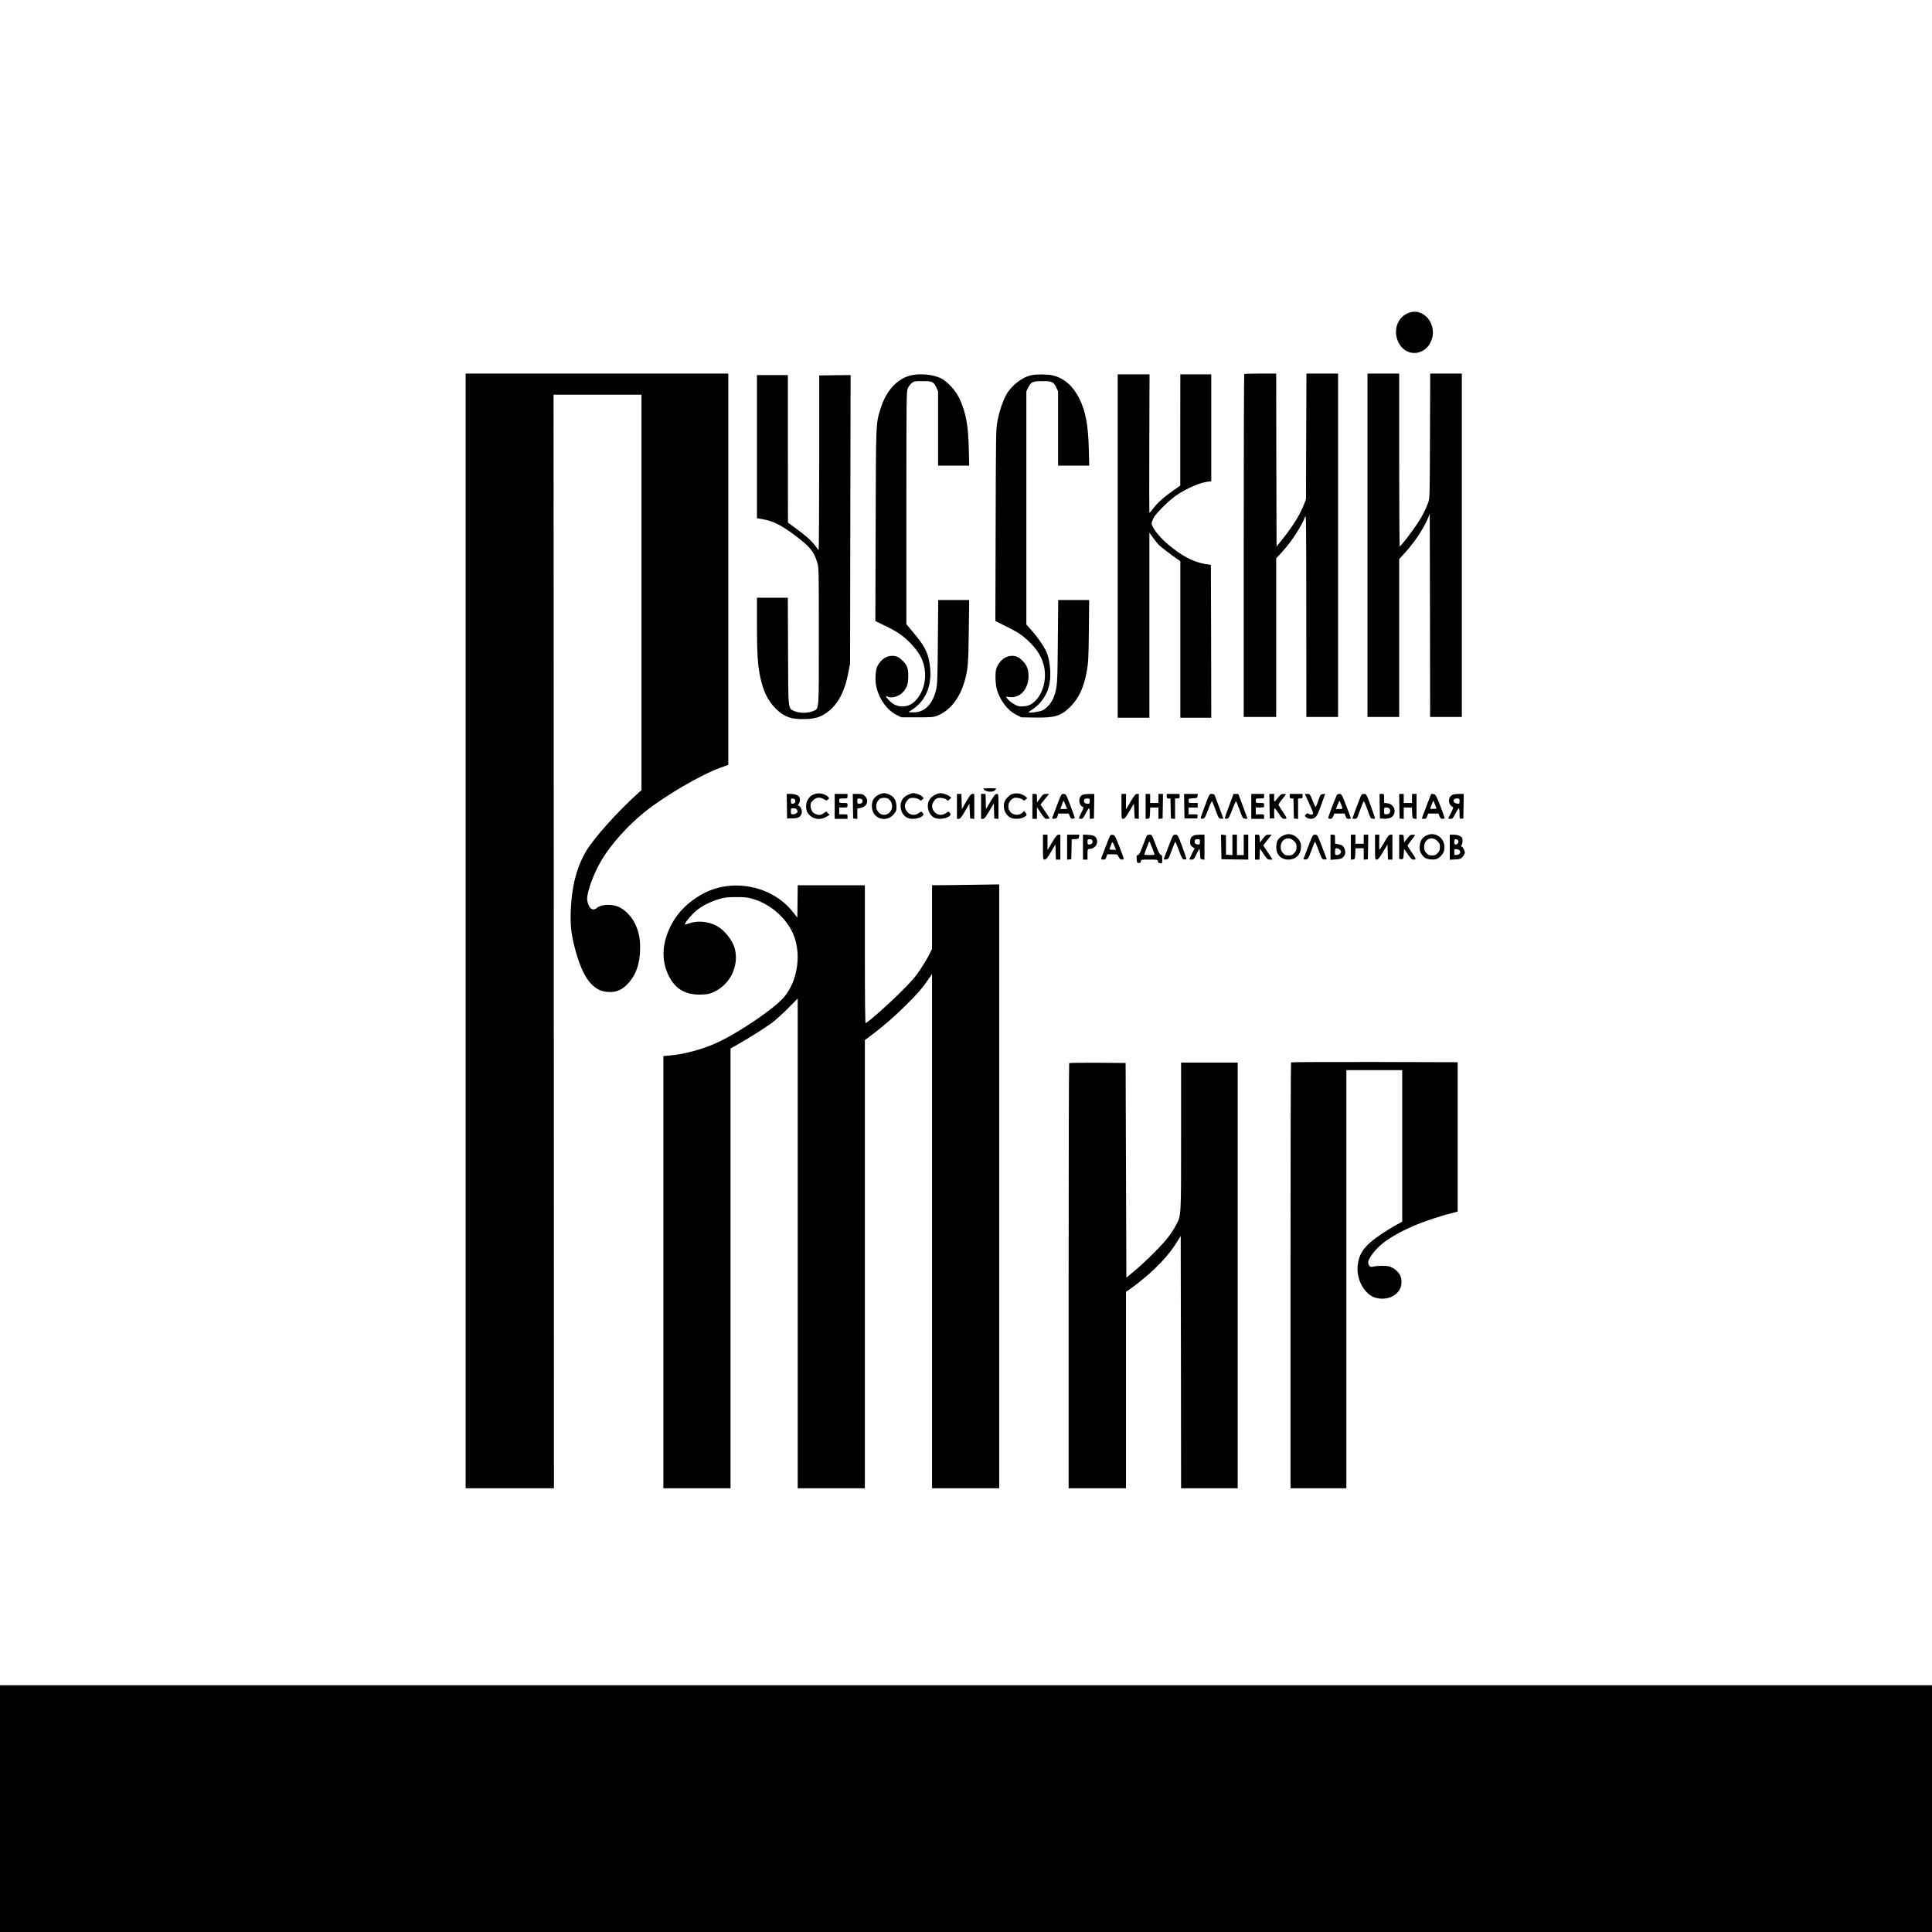
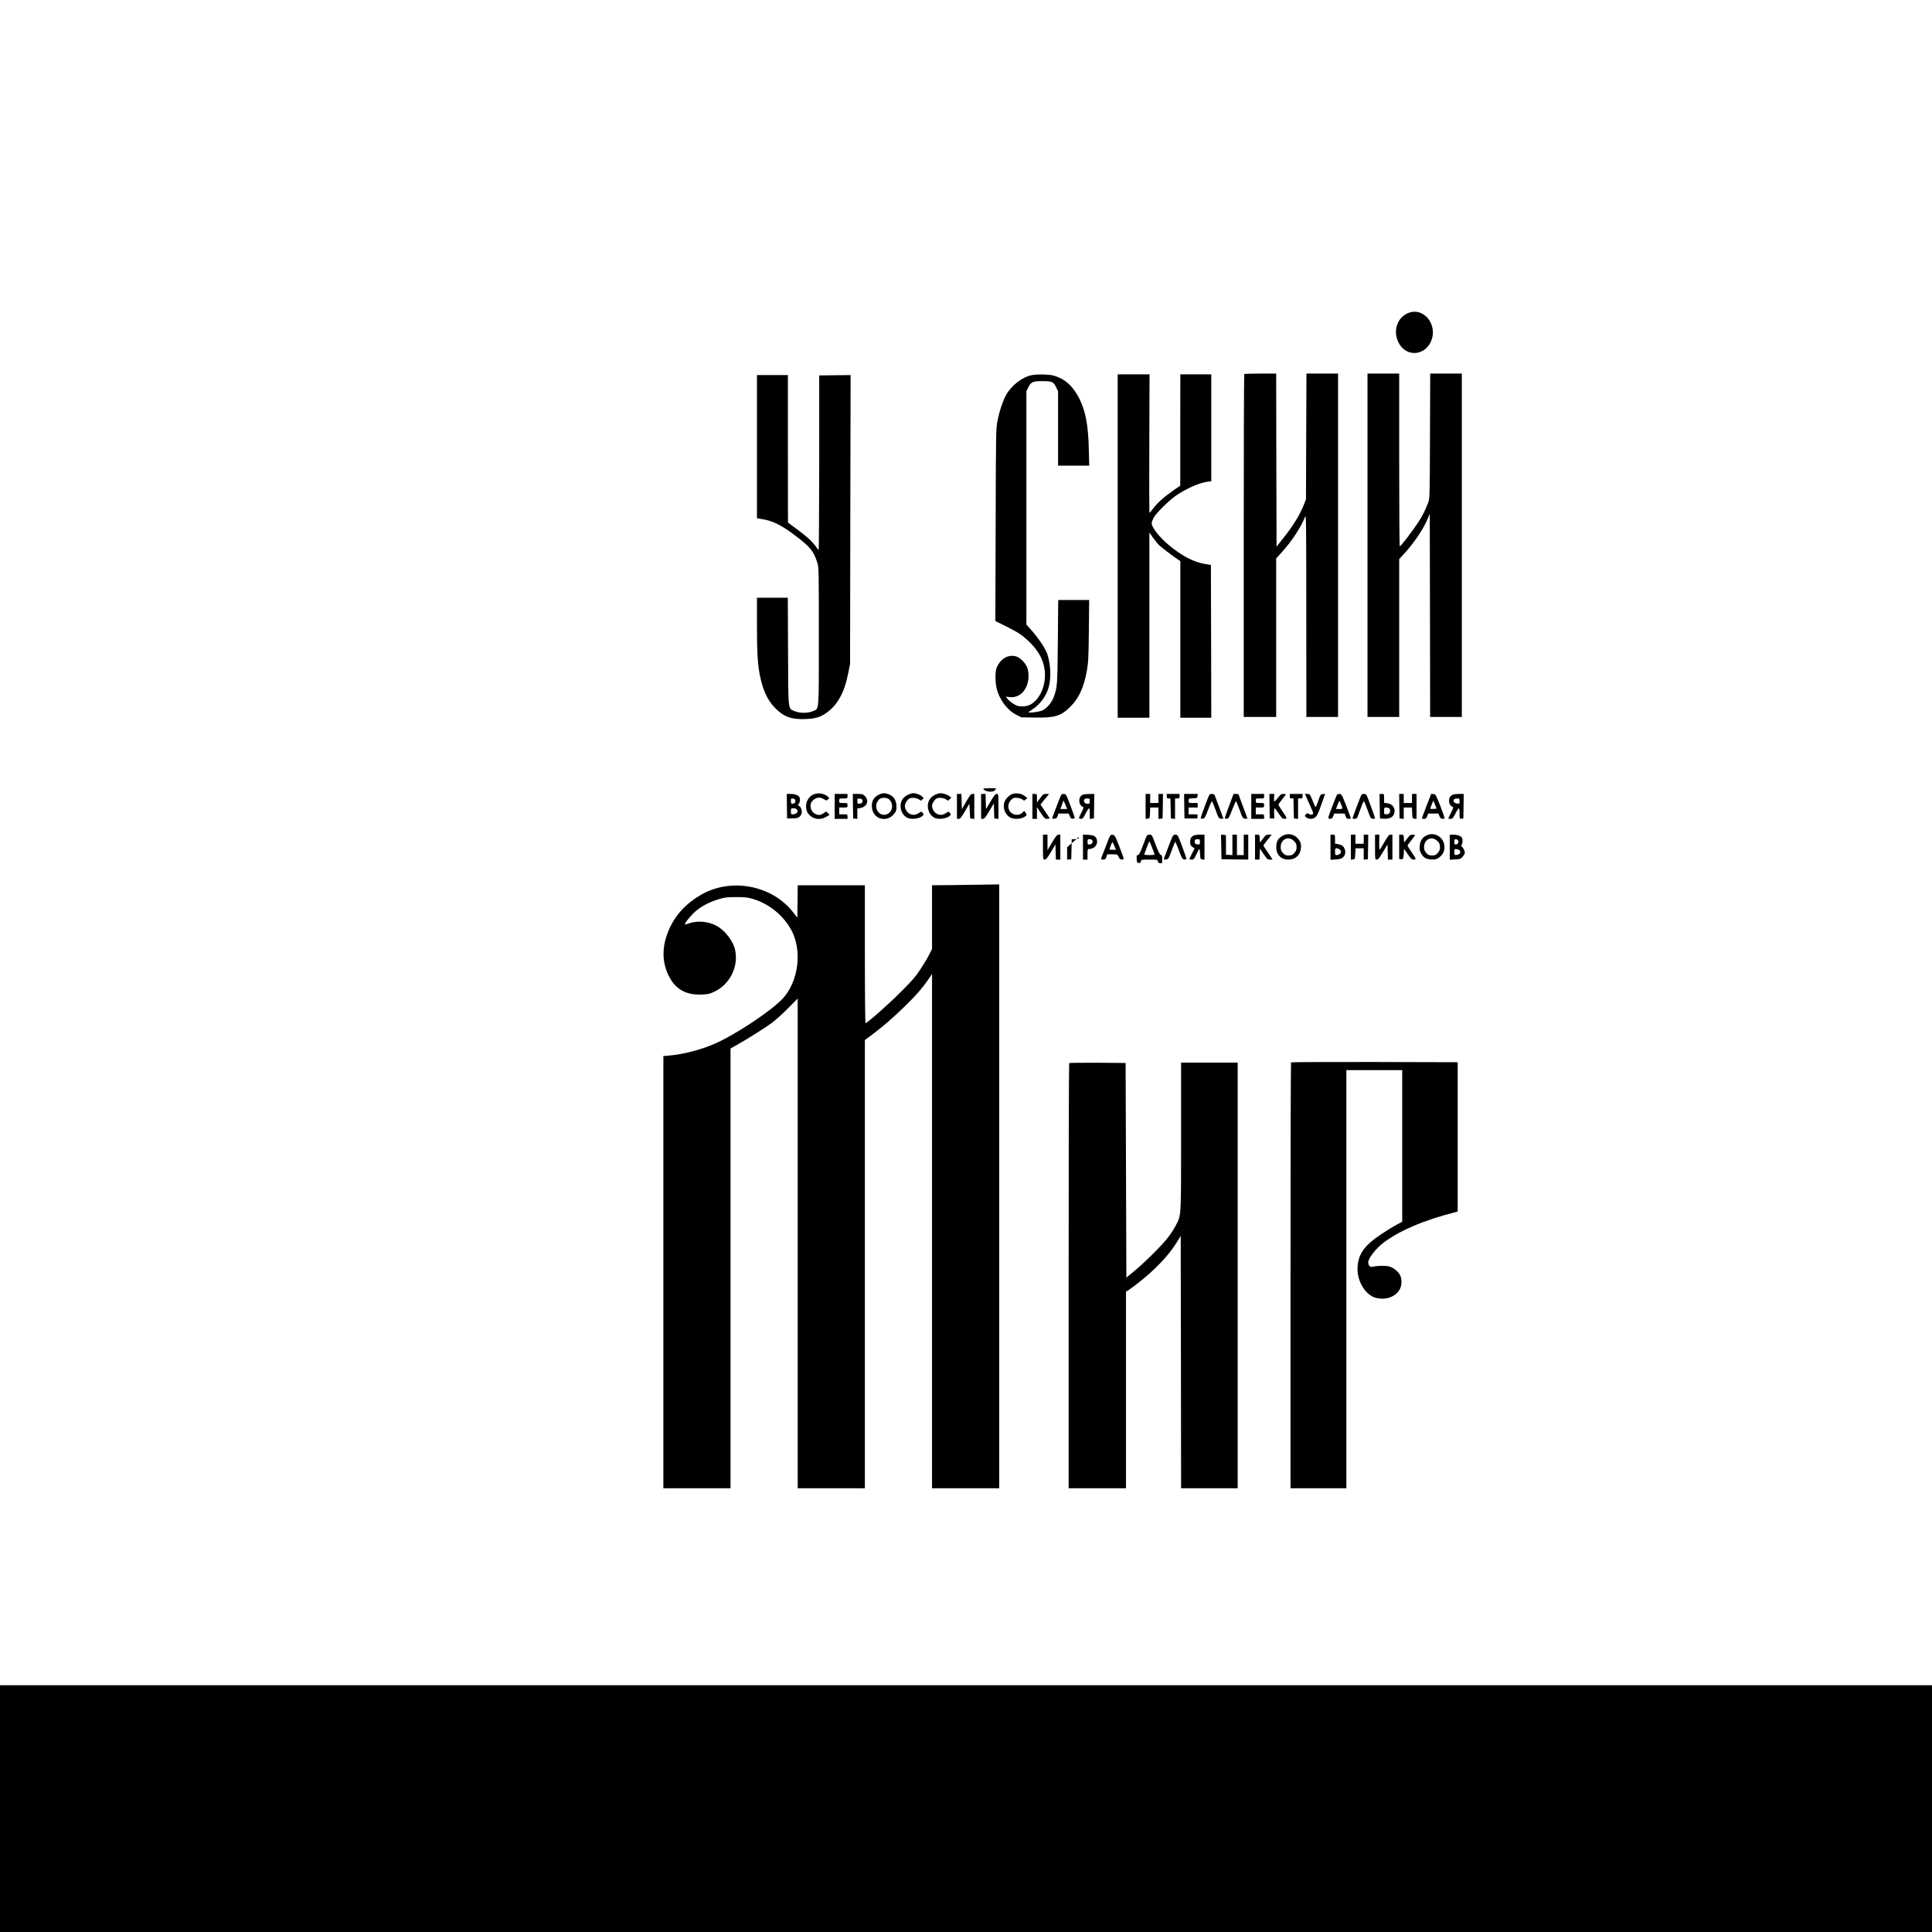
<svg xmlns="http://www.w3.org/2000/svg" version="1.0" width="2560pt" height="2560pt" viewBox="0 0 2560 2560" preserveAspectRatio="xMidYMid meet">
  <g transform="translate(0,2560) scale(0.1,-0.1)" fill="#000000" stroke="none">
    <path d="M18639 21443 c-132 -68 -180 -235 -109 -379 104 -212 379 -179 446 53 30 103 -4 223 -82 292 -76 67 -166 79 -255 34z" />
-     <path d="M6170 13265 l0 -7385 585 0 585 0 -2 7245 -3 7245 583 0 582 0 0 -2620 0 -2620 -47 -42 c-266 -237 -587 -597 -689 -770 -124 -212 -189 -466 -201 -784 -7 -192 5 -305 52 -489 106 -412 246 -590 465 -590 99 0 167 32 244 116 106 114 158 268 158 469 1 135 -22 234 -78 341 -48 90 -140 179 -217 207 -95 36 -233 26 -278 -19 -19 -19 -55 -25 -75 -11 -26 17 -54 84 -54 131 0 106 91 347 197 524 123 204 346 451 563 626 270 217 746 495 1013 591 l97 35 0 2593 0 2592 -1740 0 -1740 0 0 -7385z" />
    <path d="M16487 20643 c-4 -3 -7 -1027 -7 -2275 l0 -2268 215 0 215 0 0 1051 0 1050 75 82 c128 139 262 344 310 474 12 33 14 -139 14 -1309 l1 -1348 210 0 210 0 0 2275 0 2275 -210 0 -209 0 -3 -832 -3 -833 -22 -58 c-54 -142 -149 -295 -290 -472 l-78 -98 -3 1147 -2 1146 -208 0 c-115 0 -212 -3 -215 -7z" />
    <path d="M18120 18375 l0 -2275 210 0 210 0 0 1046 0 1046 66 72 c131 141 256 327 315 470 l24 59 3 -1346 2 -1347 210 0 210 0 0 2275 0 2275 -210 0 -209 0 -3 -827 c-3 -817 -3 -829 -24 -883 -44 -113 -75 -175 -140 -273 -69 -106 -223 -306 -236 -307 -5 0 -8 515 -8 1145 l0 1145 -210 0 -210 0 0 -2275z" />
-     <path d="M12061 20624 c-182 -49 -323 -208 -395 -444 -61 -201 -59 -158 -63 -1542 l-4 -1267 123 -60 c170 -82 239 -130 338 -230 133 -136 188 -246 197 -396 9 -139 -35 -269 -120 -362 -54 -59 -106 -82 -180 -83 -69 0 -120 23 -177 80 -43 43 -53 68 -21 50 51 -27 152 1 203 56 56 61 73 111 73 214 0 109 -15 148 -82 212 -44 43 -79 58 -134 58 -76 0 -147 -50 -192 -135 -29 -55 -35 -197 -13 -285 42 -166 145 -304 271 -366 l60 -29 210 0 c196 0 214 2 267 23 160 64 284 216 351 428 51 161 60 255 64 697 l5 407 -205 0 -205 0 -5 -552 c-3 -472 -7 -564 -21 -628 -47 -210 -164 -321 -325 -308 l-44 3 51 33 c194 125 275 349 227 628 -25 141 -74 230 -227 410 l-78 93 0 1543 c0 1475 1 1545 19 1583 10 23 33 53 50 68 31 26 37 27 145 27 131 0 146 -7 182 -84 l24 -51 0 -492 0 -493 206 0 207 0 -6 223 c-7 305 -36 467 -116 650 -50 115 -165 243 -258 287 -107 50 -286 65 -402 34z" />
    <path d="M13671 20629 c-124 -24 -269 -136 -338 -260 -45 -80 -91 -218 -115 -344 -21 -108 -22 -134 -25 -1382 l-4 -1272 141 -70 c164 -82 207 -111 296 -194 126 -117 196 -240 215 -374 22 -152 -22 -310 -112 -409 -56 -60 -107 -83 -184 -84 -51 0 -69 5 -114 33 -30 17 -65 46 -79 64 l-24 32 51 -6 c133 -15 239 95 249 257 5 102 -20 171 -87 233 -53 49 -94 63 -162 54 -74 -10 -147 -79 -177 -166 -16 -47 -15 -183 3 -259 35 -150 143 -295 263 -354 l66 -33 182 -3 c262 -5 344 21 467 144 113 113 179 256 218 474 20 113 23 166 27 533 l4 407 -205 0 -205 0 -5 -547 c-5 -582 -7 -613 -56 -744 -26 -68 -88 -142 -145 -171 -37 -19 -186 -40 -186 -25 0 3 22 19 50 37 100 64 186 181 216 295 34 124 26 301 -17 434 -25 75 -111 205 -208 316 l-71 80 0 1546 0 1545 26 52 c36 72 59 82 189 82 126 0 146 -10 181 -85 l24 -50 0 -492 0 -493 206 0 207 0 -6 223 c-7 311 -42 496 -123 661 -85 171 -197 271 -351 311 -62 16 -210 18 -282 4z" />
    <path d="M14810 18365 l0 -2275 210 0 210 0 0 1227 0 1226 49 -69 c27 -38 64 -83 82 -100 34 -32 174 -138 242 -184 l37 -25 0 -1037 0 -1038 205 0 205 0 -2 1012 -3 1012 -79 13 c-152 26 -309 108 -484 255 -123 104 -222 231 -222 286 0 10 11 41 25 69 32 63 212 240 310 305 139 91 305 163 407 175 l48 6 0 708 0 709 -205 0 -205 0 -1 -737 0 -738 -85 -59 c-130 -91 -214 -165 -269 -238 -27 -37 -52 -64 -55 -62 -2 3 -3 417 -1 920 l3 914 -211 0 -211 0 0 -2275z" />
    <path d="M10030 19681 l0 -948 71 -12 c143 -23 262 -84 450 -228 187 -143 232 -199 278 -347 21 -69 21 -78 21 -978 0 -1026 6 -953 -78 -991 -65 -29 -179 -29 -244 0 -88 40 -83 -10 -86 796 l-3 707 -204 0 -205 0 0 -352 c0 -376 10 -538 40 -683 41 -199 102 -327 205 -431 112 -113 213 -149 399 -142 125 5 194 25 272 79 152 105 244 272 296 541 l22 113 3 1913 4 1912 -208 -2 -208 -3 0 -1152 c-1 -634 -4 -1155 -7 -1158 -3 -3 -13 7 -23 22 -46 72 -124 146 -248 238 l-136 100 -1 978 0 977 -205 0 -205 0 0 -949z" />
    <path d="M13030 15149 c0 -18 48 -39 91 -39 32 0 51 6 62 18 10 10 17 21 17 23 0 3 -38 5 -85 5 -47 0 -85 -3 -85 -7z" />
    <path d="M10799 15080 c-44 -13 -74 -38 -98 -81 -29 -50 -26 -134 6 -177 57 -77 156 -96 240 -46 l45 26 -22 23 -22 23 -35 -24 c-41 -28 -61 -29 -108 -10 -40 17 -65 60 -65 112 0 28 8 44 34 70 41 41 92 46 145 13 32 -19 34 -19 53 -2 19 17 19 18 -6 40 -43 36 -111 50 -167 33z" />
    <path d="M11639 15067 c-63 -33 -91 -85 -86 -160 10 -167 209 -218 305 -77 20 29 23 45 20 95 -5 74 -33 119 -92 146 -55 25 -94 24 -147 -4z m137 -55 c53 -42 60 -124 17 -172 -70 -77 -183 -26 -183 82 0 36 26 83 54 97 33 15 89 12 112 -7z" />
    <path d="M12035 15071 c-23 -10 -53 -32 -67 -49 -64 -76 -36 -212 52 -257 57 -30 175 -12 211 31 9 11 8 19 -6 34 -17 19 -18 19 -45 0 -42 -30 -82 -35 -123 -15 -37 17 -67 65 -67 107 0 30 33 84 61 98 29 16 105 7 129 -15 19 -17 21 -17 40 0 l20 18 -20 22 c-22 23 -81 45 -121 45 -13 0 -42 -9 -64 -19z" />
    <path d="M12395 15071 c-23 -10 -52 -32 -66 -49 -64 -75 -36 -212 51 -257 57 -30 175 -12 211 31 9 11 8 19 -6 34 -17 19 -18 19 -45 0 -42 -30 -82 -35 -123 -15 -37 17 -67 65 -67 107 0 30 33 84 61 98 29 16 105 7 130 -16 19 -17 20 -17 42 5 l22 22 -24 18 c-28 22 -87 41 -122 41 -13 0 -42 -9 -64 -19z" />
    <path d="M13416 15080 c-41 -13 -95 -68 -108 -111 -23 -79 13 -168 83 -204 37 -20 123 -19 165 1 49 24 56 35 34 64 l-19 25 -23 -22 c-33 -31 -77 -38 -121 -20 -75 32 -89 134 -26 191 28 25 38 28 81 24 27 -3 57 -13 68 -23 19 -17 21 -17 41 1 l21 19 -26 22 c-44 37 -111 50 -170 33z" />
    <path d="M10427 14918 l2 -163 70 1 c76 0 104 15 122 63 12 31 -6 88 -33 102 -18 10 -18 12 -4 28 16 18 21 57 10 86 -10 26 -59 45 -116 45 l-53 0 2 -162z m111 73 c4 -25 -12 -41 -40 -41 -14 0 -18 8 -18 36 0 33 2 35 28 32 20 -2 28 -9 30 -27z m22 -120 c13 -25 13 -27 -6 -45 -8 -9 -29 -16 -45 -16 -27 0 -29 2 -29 40 0 39 1 40 35 40 24 0 37 -6 45 -19z" />
    <path d="M11060 14915 l0 -165 85 0 85 0 0 30 c0 30 -1 30 -55 30 l-55 0 0 45 0 45 55 0 c54 0 55 0 55 30 0 30 -1 30 -55 30 -54 0 -55 0 -55 30 0 30 1 30 55 30 54 0 55 0 55 30 l0 30 -85 0 -85 0 0 -165z" />
    <path d="M11302 14918 l3 -163 28 -3 27 -3 0 69 0 69 41 7 c86 14 119 98 60 157 -27 26 -36 29 -95 29 l-66 0 2 -162z m126 73 c4 -26 -12 -41 -45 -41 -20 0 -23 5 -23 36 0 34 1 35 33 32 25 -2 33 -8 35 -27z" />
    <path d="M12680 14915 l0 -165 24 0 c19 0 34 18 82 100 l59 101 5 -98 5 -98 28 -3 27 -3 0 165 0 166 -24 0 c-20 0 -34 -17 -83 -101 l-58 -101 -3 101 -3 101 -29 0 -30 0 0 -165z" />
    <path d="M13000 14915 l0 -165 24 0 c19 0 34 18 84 102 l61 103 3 -100 3 -100 28 -3 27 -3 0 165 c0 166 0 166 -23 166 -18 0 -34 -20 -82 -100 l-60 -101 -3 101 -3 100 -29 0 -30 0 0 -165z" />
    <path d="M13680 14915 l0 -165 30 0 30 0 0 78 0 77 51 -77 c48 -72 54 -78 86 -78 19 0 33 3 31 8 -1 4 -29 46 -62 94 l-59 87 57 71 57 70 -39 0 c-35 0 -42 -5 -80 -57 l-42 -57 0 57 c0 57 0 57 -30 57 l-30 0 0 -165z" />
    <path d="M14005 14928 c-32 -84 -60 -159 -63 -166 -3 -10 4 -13 29 -10 28 2 35 8 43 36 l9 32 69 0 69 0 15 -36 c12 -29 19 -35 40 -32 13 2 25 7 26 11 0 4 -26 77 -58 162 -59 154 -59 155 -90 155 -31 0 -31 -1 -89 -152z m114 5 l21 -53 -45 0 -45 0 20 53 c11 28 20 54 20 56 0 11 10 -9 29 -56z" />
    <path d="M14344 15068 c-61 -29 -56 -137 7 -161 11 -4 5 -21 -23 -75 -20 -39 -34 -73 -30 -76 3 -3 16 -6 29 -6 18 0 30 14 58 70 19 39 40 70 45 70 6 0 10 -31 10 -71 l0 -70 28 3 27 3 3 163 2 162 -67 -1 c-38 0 -78 -5 -89 -11z m96 -83 c0 -32 -3 -35 -29 -35 -35 0 -55 22 -46 50 5 15 15 20 41 20 32 0 34 -2 34 -35z" />
-     <path d="M14860 14915 c0 -165 0 -165 23 -165 18 0 34 20 82 100 l60 101 5 -98 5 -98 28 -3 27 -3 0 165 0 166 -24 0 c-19 0 -35 -18 -85 -102 l-61 -103 0 103 0 102 -30 0 -30 0 0 -165z" />
    <path d="M15180 14914 l0 -165 28 3 c26 3 27 5 30 76 l3 72 54 0 55 0 0 -76 0 -75 28 3 27 3 3 163 2 162 -30 0 -30 0 0 -60 0 -60 -55 0 -55 0 0 60 0 60 -30 0 -30 0 0 -166z" />
    <path d="M15460 15050 c0 -25 4 -30 25 -30 l24 0 3 -132 3 -133 28 -3 27 -3 0 135 0 136 30 0 c27 0 30 3 30 30 l0 30 -85 0 -85 0 0 -30z" />
    <path d="M15692 14918 l3 -163 85 0 85 0 3 28 c3 27 3 27 -57 27 l-61 0 0 45 0 45 60 0 60 0 0 30 0 30 -60 0 c-60 0 -60 0 -60 30 0 28 1 29 58 32 54 3 57 4 60 31 l3 27 -91 0 -90 0 2 -162z" />
    <path d="M15968 14927 c-32 -85 -58 -159 -58 -166 0 -8 10 -11 27 -9 25 3 31 13 72 121 24 65 47 114 51 110 4 -4 26 -57 48 -118 38 -106 41 -110 71 -113 17 -2 31 -1 31 2 0 4 -79 215 -115 309 -5 11 -18 17 -39 17 -31 0 -31 -1 -88 -153z" />
    <path d="M16288 14927 c-32 -84 -58 -159 -58 -166 0 -8 10 -11 27 -9 24 3 30 14 71 121 25 64 48 115 51 111 3 -3 24 -56 47 -117 39 -108 42 -112 72 -115 18 -2 32 -1 32 1 0 2 -27 75 -60 162 -33 87 -60 159 -60 161 0 2 -15 4 -32 4 l-33 0 -57 -153z" />
    <path d="M16580 14915 l0 -165 85 0 85 0 0 30 c0 30 -1 30 -55 30 l-55 0 0 45 0 45 55 0 c54 0 55 0 55 30 0 30 -1 30 -55 30 -54 0 -55 0 -55 30 0 30 1 30 55 30 54 0 55 0 55 30 l0 30 -85 0 -85 0 0 -165z" />
    <path d="M16822 14918 l3 -163 30 0 30 0 -2 68 c-1 37 2 67 6 67 5 0 29 -31 55 -70 41 -62 50 -70 77 -70 38 0 37 4 -31 105 -27 41 -50 78 -50 83 0 5 23 38 50 72 28 34 50 64 50 66 0 2 -15 4 -34 4 -29 0 -39 -7 -72 -50 -21 -27 -42 -50 -47 -50 -5 0 -7 23 -5 50 l3 50 -33 0 -32 0 2 -162z" />
    <path d="M17090 15050 c0 -25 4 -30 25 -30 l24 0 3 -132 3 -133 28 -3 27 -3 0 135 0 136 30 0 c27 0 30 3 30 30 l0 30 -85 0 -85 0 0 -30z" />
    <path d="M17309 15038 c10 -24 35 -78 55 -122 20 -43 36 -84 36 -91 0 -21 -31 -27 -55 -11 -21 14 -24 13 -41 -5 -18 -20 -18 -21 5 -40 32 -26 91 -25 120 2 26 25 36 46 91 200 l39 110 -31 -3 c-30 -3 -33 -7 -61 -91 -16 -49 -33 -85 -37 -80 -4 4 -22 45 -40 91 -33 79 -35 82 -66 82 l-33 0 18 -42z" />
    <path d="M17710 15058 c-40 -95 -110 -281 -110 -293 0 -9 10 -15 26 -15 19 0 28 8 40 35 l14 35 69 0 69 0 12 -35 c10 -29 16 -35 41 -35 16 0 29 3 29 7 0 4 -28 78 -61 165 -60 153 -63 158 -91 158 -20 0 -31 -7 -38 -22z m54 -101 c32 -77 32 -77 -17 -77 l-45 0 21 55 c12 30 23 55 24 55 2 0 9 -15 17 -33z" />
    <path d="M18032 15053 c-40 -103 -101 -262 -106 -280 -7 -20 -4 -23 22 -23 19 0 32 6 37 18 3 9 22 60 42 112 19 52 38 99 43 103 4 4 24 -41 45 -100 21 -59 42 -114 48 -120 10 -14 57 -18 57 -5 0 4 -25 78 -57 164 -58 158 -58 158 -89 158 -25 0 -34 -6 -42 -27z" />
    <path d="M18282 14918 l3 -163 45 -3 c66 -5 117 13 135 48 37 71 -1 144 -80 156 l-45 6 0 59 c0 59 0 59 -30 59 l-30 0 2 -162z m126 -30 c7 -7 12 -21 12 -33 0 -29 -19 -45 -52 -45 -27 0 -28 2 -28 45 0 43 1 45 28 45 15 0 33 -5 40 -12z" />
    <path d="M18542 14918 l3 -163 28 -3 27 -3 0 75 0 76 55 0 54 0 3 -72 c3 -71 4 -73 31 -76 l27 -3 0 165 0 166 -30 0 -30 0 0 -60 0 -60 -55 0 -55 0 0 60 0 60 -30 0 -30 0 2 -162z" />
    <path d="M18902 14921 c-34 -89 -62 -163 -62 -166 0 -3 13 -5 29 -5 25 0 32 6 42 35 l13 35 68 0 68 0 14 -35 c11 -26 21 -35 39 -35 13 0 26 2 29 5 3 3 -22 76 -56 163 -60 151 -63 157 -92 160 l-30 3 -62 -160z m95 -39 c-21 -2 -41 -1 -44 1 -2 3 6 28 18 57 l22 52 22 -54 21 -53 -39 -3z" />
    <path d="M19245 15068 c-32 -19 -44 -40 -45 -80 0 -37 21 -70 51 -80 9 -3 3 -24 -24 -77 -20 -40 -37 -74 -37 -77 0 -2 13 -4 30 -4 27 0 33 7 65 70 19 39 40 70 45 70 6 0 10 -31 10 -71 0 -69 0 -70 25 -67 l25 3 3 163 2 162 -65 0 c-36 0 -74 -6 -85 -12z m95 -84 c0 -34 -1 -35 -31 -32 -63 6 -67 68 -4 68 33 0 35 -2 35 -36z" />
    <path d="M17001 14528 c-62 -32 -84 -66 -89 -137 -8 -108 56 -181 160 -181 94 0 158 59 166 154 3 43 0 62 -17 93 -47 82 -141 113 -220 71z m145 -72 c29 -29 34 -41 34 -80 0 -36 -6 -52 -29 -78 -25 -28 -36 -33 -76 -33 -40 0 -51 5 -76 33 -23 26 -29 41 -29 80 1 104 104 150 176 78z" />
    <path d="M18904 14531 c-58 -27 -87 -72 -92 -142 -3 -46 0 -65 18 -96 32 -57 65 -77 135 -81 50 -3 66 0 95 20 54 36 80 83 80 141 0 127 -124 211 -236 158z m142 -75 c29 -29 34 -41 34 -80 0 -36 -6 -52 -29 -78 -25 -28 -36 -33 -76 -33 -40 0 -51 5 -76 33 -23 26 -29 41 -29 80 1 104 104 150 176 78z" />
    <path d="M13820 14375 c0 -165 0 -165 23 -165 18 0 34 20 82 100 l60 101 3 -101 3 -100 29 0 30 0 0 165 0 165 -24 0 c-19 0 -35 -18 -85 -102 l-61 -103 0 103 0 102 -30 0 -30 0 0 -165z" />
-     <path d="M14140 14374 l0 -165 28 3 27 3 3 132 3 132 47 3 c43 3 47 5 50 31 l3 27 -80 0 -81 0 0 -166z" />
+     <path d="M14140 14374 l0 -165 28 3 27 3 3 132 3 132 47 3 c43 3 47 5 50 31 z" />
    <path d="M14350 14376 l0 -166 30 0 30 0 0 70 c0 61 2 70 19 70 68 0 118 54 107 115 -10 51 -38 69 -117 73 l-69 4 0 -166z m125 84 c9 -27 -11 -50 -41 -50 -21 0 -24 5 -24 35 0 32 2 35 29 35 21 0 32 -6 36 -20z" />
    <path d="M14665 14418 c-26 -68 -54 -138 -61 -157 -19 -47 -18 -51 15 -51 25 0 31 6 41 35 l12 35 67 0 c67 0 67 0 84 -35 13 -26 23 -35 42 -35 14 0 25 6 25 13 0 6 -27 80 -59 162 -56 144 -60 150 -89 153 -30 3 -30 2 -77 -120z m102 -28 l21 -50 -45 0 c-32 0 -44 4 -40 13 2 6 10 29 18 50 7 20 16 37 19 37 3 0 16 -22 27 -50z" />
    <path d="M15187 14508 c-7 -18 -31 -79 -52 -135 -30 -78 -44 -103 -58 -103 -15 0 -18 -7 -15 -52 3 -49 5 -53 28 -53 18 0 26 6 28 23 3 21 7 22 112 22 105 0 109 -1 112 -22 2 -17 11 -24 31 -26 27 -3 27 -2 27 51 0 45 -3 56 -18 59 -13 4 -31 37 -57 104 -66 174 -61 164 -94 164 -25 0 -33 -6 -44 -32z m77 -135 c16 -43 31 -84 34 -90 3 -10 -15 -13 -68 -13 -54 0 -71 3 -67 13 2 6 17 47 33 89 16 43 31 78 34 78 3 0 18 -35 34 -77z" />
    <path d="M15485 14388 c-32 -84 -60 -159 -63 -166 -3 -10 4 -13 28 -10 32 3 33 6 74 115 23 61 44 114 47 118 4 3 26 -47 50 -112 40 -109 46 -118 72 -121 17 -2 27 1 27 10 0 7 -26 81 -57 165 -57 152 -58 153 -88 153 -31 0 -32 -1 -90 -152z" />
    <path d="M15815 14528 c-33 -18 -45 -40 -45 -85 0 -35 5 -46 29 -64 l30 -22 -35 -68 c-19 -38 -34 -71 -34 -74 0 -3 13 -5 30 -5 27 0 33 6 62 70 18 38 36 69 40 70 4 0 8 -30 10 -67 3 -66 4 -68 31 -71 l27 -3 0 165 0 166 -62 0 c-35 0 -72 -6 -83 -12z m85 -83 c0 -28 -4 -35 -19 -35 -34 0 -51 12 -51 34 0 30 8 36 42 36 25 0 28 -3 28 -35z" />
    <path d="M16182 14378 l3 -163 178 -3 177 -2 0 165 0 165 -30 0 -30 0 0 -135 0 -135 -45 0 -45 0 0 135 0 135 -30 0 -30 0 0 -136 0 -135 -42 3 -43 3 0 130 -1 130 -32 3 -33 3 3 -163z" />
    <path d="M16630 14375 l0 -165 30 0 29 0 3 73 3 72 49 -72 c45 -67 52 -73 84 -73 l34 0 -17 28 c-10 15 -37 55 -61 90 -24 35 -44 66 -44 69 0 3 25 37 55 74 l56 69 -38 0 c-35 0 -43 -5 -78 -52 l-40 -53 -3 53 c-3 50 -4 52 -33 52 l-29 0 0 -165z" />
-     <path d="M17335 14383 c-33 -86 -62 -160 -64 -165 -2 -5 11 -8 29 -6 32 3 34 6 76 117 23 62 45 115 47 118 3 2 17 -29 32 -69 66 -174 60 -163 95 -166 18 -2 31 1 29 6 -2 5 -31 80 -63 166 -59 155 -60 156 -91 156 -31 0 -31 -1 -90 -157z" />
    <path d="M17630 14374 l0 -167 70 5 c55 4 76 10 95 28 32 30 39 70 21 113 -16 39 -34 52 -89 62 l-37 7 0 59 c0 59 0 59 -30 59 l-30 0 0 -166z m122 -31 c10 -9 18 -22 18 -29 0 -21 -30 -44 -56 -44 -22 0 -24 4 -24 45 0 40 3 45 22 45 12 0 30 -7 40 -17z" />
    <path d="M17900 14374 l0 -165 28 3 c26 3 27 5 30 76 l3 72 54 0 55 0 0 -76 0 -75 28 3 27 3 3 163 2 162 -30 0 -30 0 0 -60 0 -60 -55 0 -55 0 0 60 0 60 -30 0 -30 0 0 -166z" />
    <path d="M18220 14375 c0 -165 0 -165 23 -165 17 0 35 21 82 100 l60 100 3 -100 3 -100 29 0 30 0 0 165 0 165 -25 0 c-21 0 -34 -16 -82 -100 -32 -55 -61 -100 -64 -100 -3 0 -5 45 -4 100 l2 100 -29 0 -28 0 0 -165z" />
    <path d="M18540 14385 c0 -85 0 -158 0 -162 0 -5 12 -8 28 -8 26 0 27 2 32 69 l5 68 49 -71 c42 -61 52 -71 78 -71 37 0 36 5 -32 105 -27 41 -50 77 -50 81 0 3 23 34 50 69 28 35 50 66 50 69 0 3 -15 6 -33 6 -28 0 -39 -8 -72 -52 l-40 -52 -3 52 c-3 50 -4 52 -33 52 l-29 0 0 -155z" />
    <path d="M19210 14374 l0 -166 71 4 c65 3 74 6 100 36 16 18 29 41 29 53 0 25 -26 76 -41 81 -9 3 -9 9 0 25 12 24 14 62 5 88 -10 25 -59 45 -114 45 l-50 0 0 -166z m109 92 c17 -20 -3 -56 -29 -56 -16 0 -20 7 -20 35 0 28 4 35 19 35 10 0 24 -6 30 -14z m25 -138 c16 -26 -4 -52 -43 -56 -30 -3 -31 -2 -31 38 0 40 1 41 31 38 18 -2 37 -11 43 -20z" />
    <path d="M12583 13872 l-233 -2 0 -423 0 -422 -38 -75 c-20 -41 -73 -129 -117 -195 -66 -100 -110 -151 -265 -305 -156 -156 -428 -397 -461 -408 -5 -2 -9 351 -9 912 l0 916 -445 0 -445 0 -2 -215 -3 -214 -59 75 c-284 360 -834 459 -1230 220 -214 -128 -357 -296 -435 -513 -73 -199 -64 -392 26 -565 89 -170 228 -246 435 -236 87 4 106 9 171 41 204 101 317 336 266 556 -26 116 -136 255 -245 314 -111 59 -252 71 -363 32 -24 -8 -47 -15 -52 -15 -18 0 39 79 106 146 82 82 199 147 341 190 77 23 107 27 224 27 111 1 149 -3 215 -21 218 -62 410 -215 519 -413 149 -271 98 -683 -112 -910 -151 -163 -631 -482 -902 -599 -186 -81 -414 -140 -597 -156 l-83 -7 0 -2863 0 -2864 445 0 445 0 0 2914 0 2913 103 58 c131 74 351 213 447 283 41 30 135 114 208 188 l132 133 0 -3245 0 -3244 445 0 445 0 0 2969 0 2970 93 69 c150 113 283 228 430 372 150 145 236 243 316 360 l51 74 0 -3407 0 -3407 445 0 445 0 0 4000 0 4001 -212 -3 c-117 -2 -318 -4 -445 -6z" />
    <path d="M17107 11523 c-4 -3 -7 -1275 -7 -2825 l0 -2818 370 0 370 0 0 2770 0 2770 370 0 370 0 0 -1004 0 -1004 -77 -42 c-43 -23 -129 -75 -191 -117 -242 -160 -321 -275 -324 -467 -2 -169 106 -343 236 -381 132 -39 273 10 326 116 28 54 27 142 -3 191 -30 49 -86 92 -140 107 -44 13 -167 10 -218 -4 -34 -9 -59 16 -59 60 0 49 98 177 191 250 211 164 548 309 964 413 l30 8 0 989 0 990 -1101 3 c-605 1 -1104 -1 -1107 -5z" />
    <path d="M14167 11513 c-4 -3 -7 -1272 -7 -2820 l0 -2813 380 0 380 0 0 1303 0 1303 30 17 c16 10 75 53 131 97 222 172 407 367 512 539 l52 85 3 -1672 2 -1672 375 0 375 0 0 2820 0 2820 -375 0 -375 0 0 -977 c0 -1087 2 -1044 -68 -1177 -20 -39 -63 -107 -96 -151 -71 -97 -301 -328 -451 -453 l-110 -91 -5 1422 -5 1422 -371 3 c-204 1 -373 -1 -377 -5z" />
    <path d="M0 1635 l0 -1635 12800 0 12800 0 0 1635 0 1635 -12800 0 -12800 0 0 -1635z" />
  </g>
</svg>